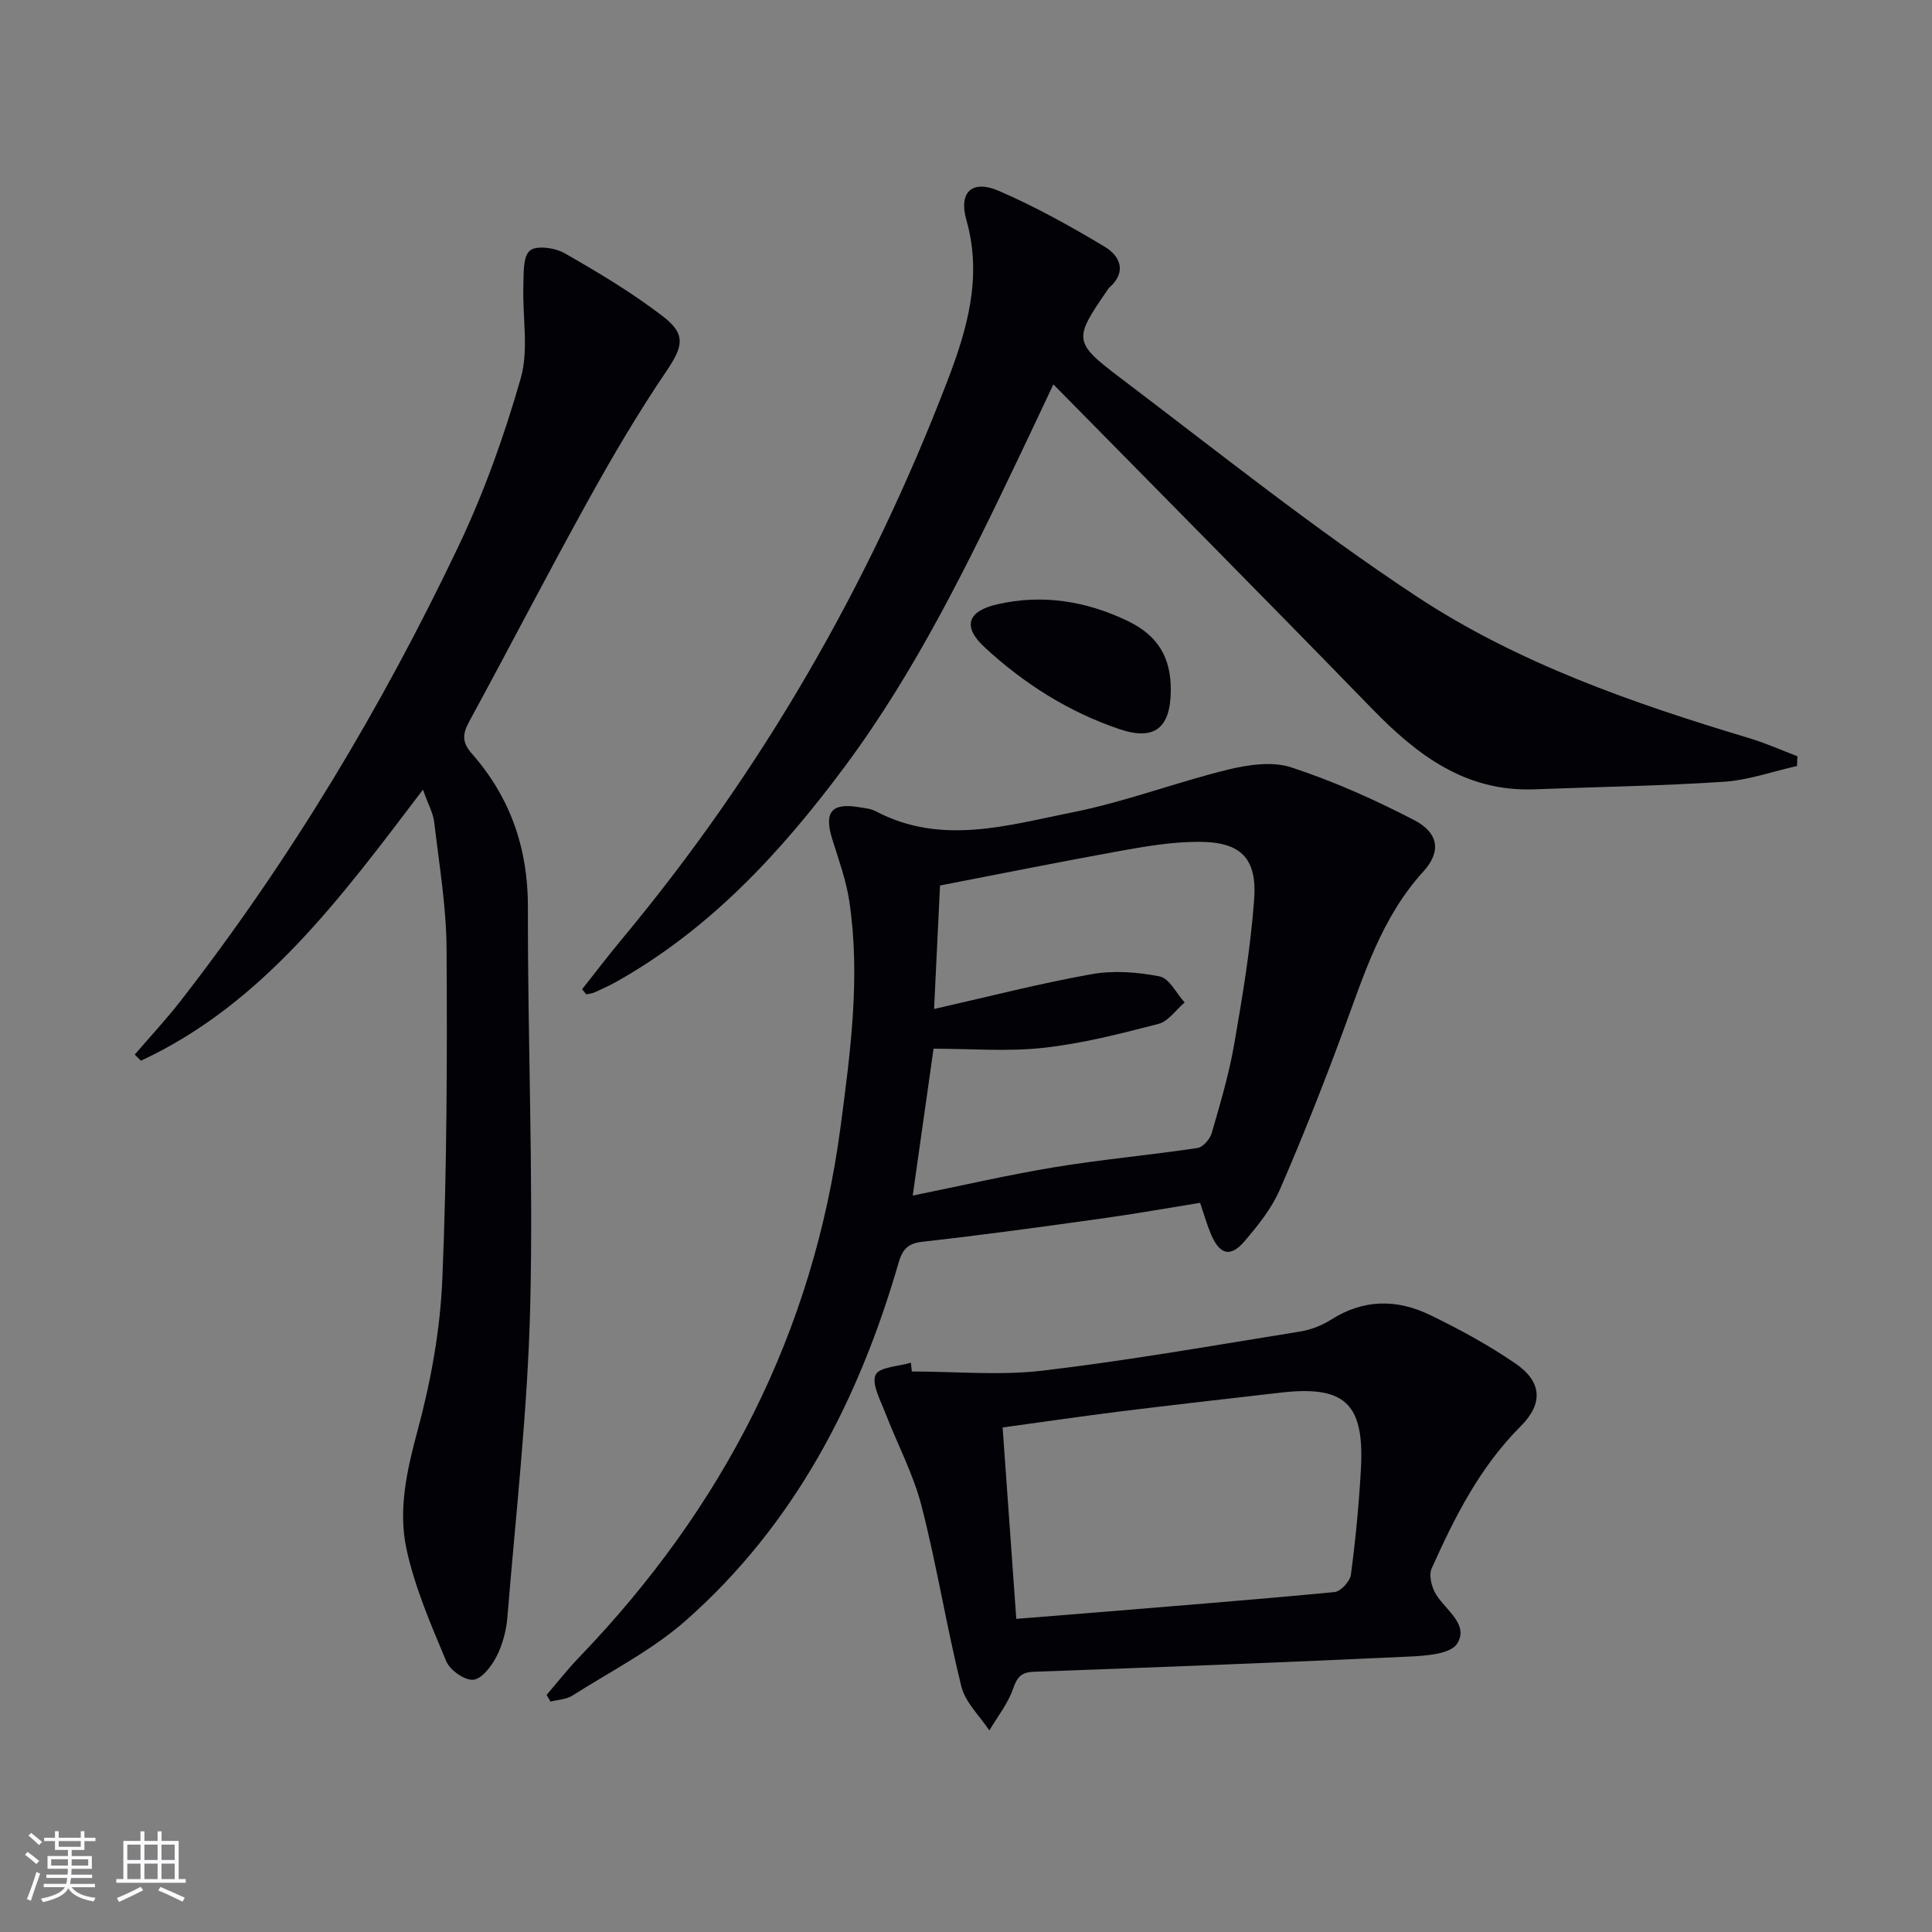
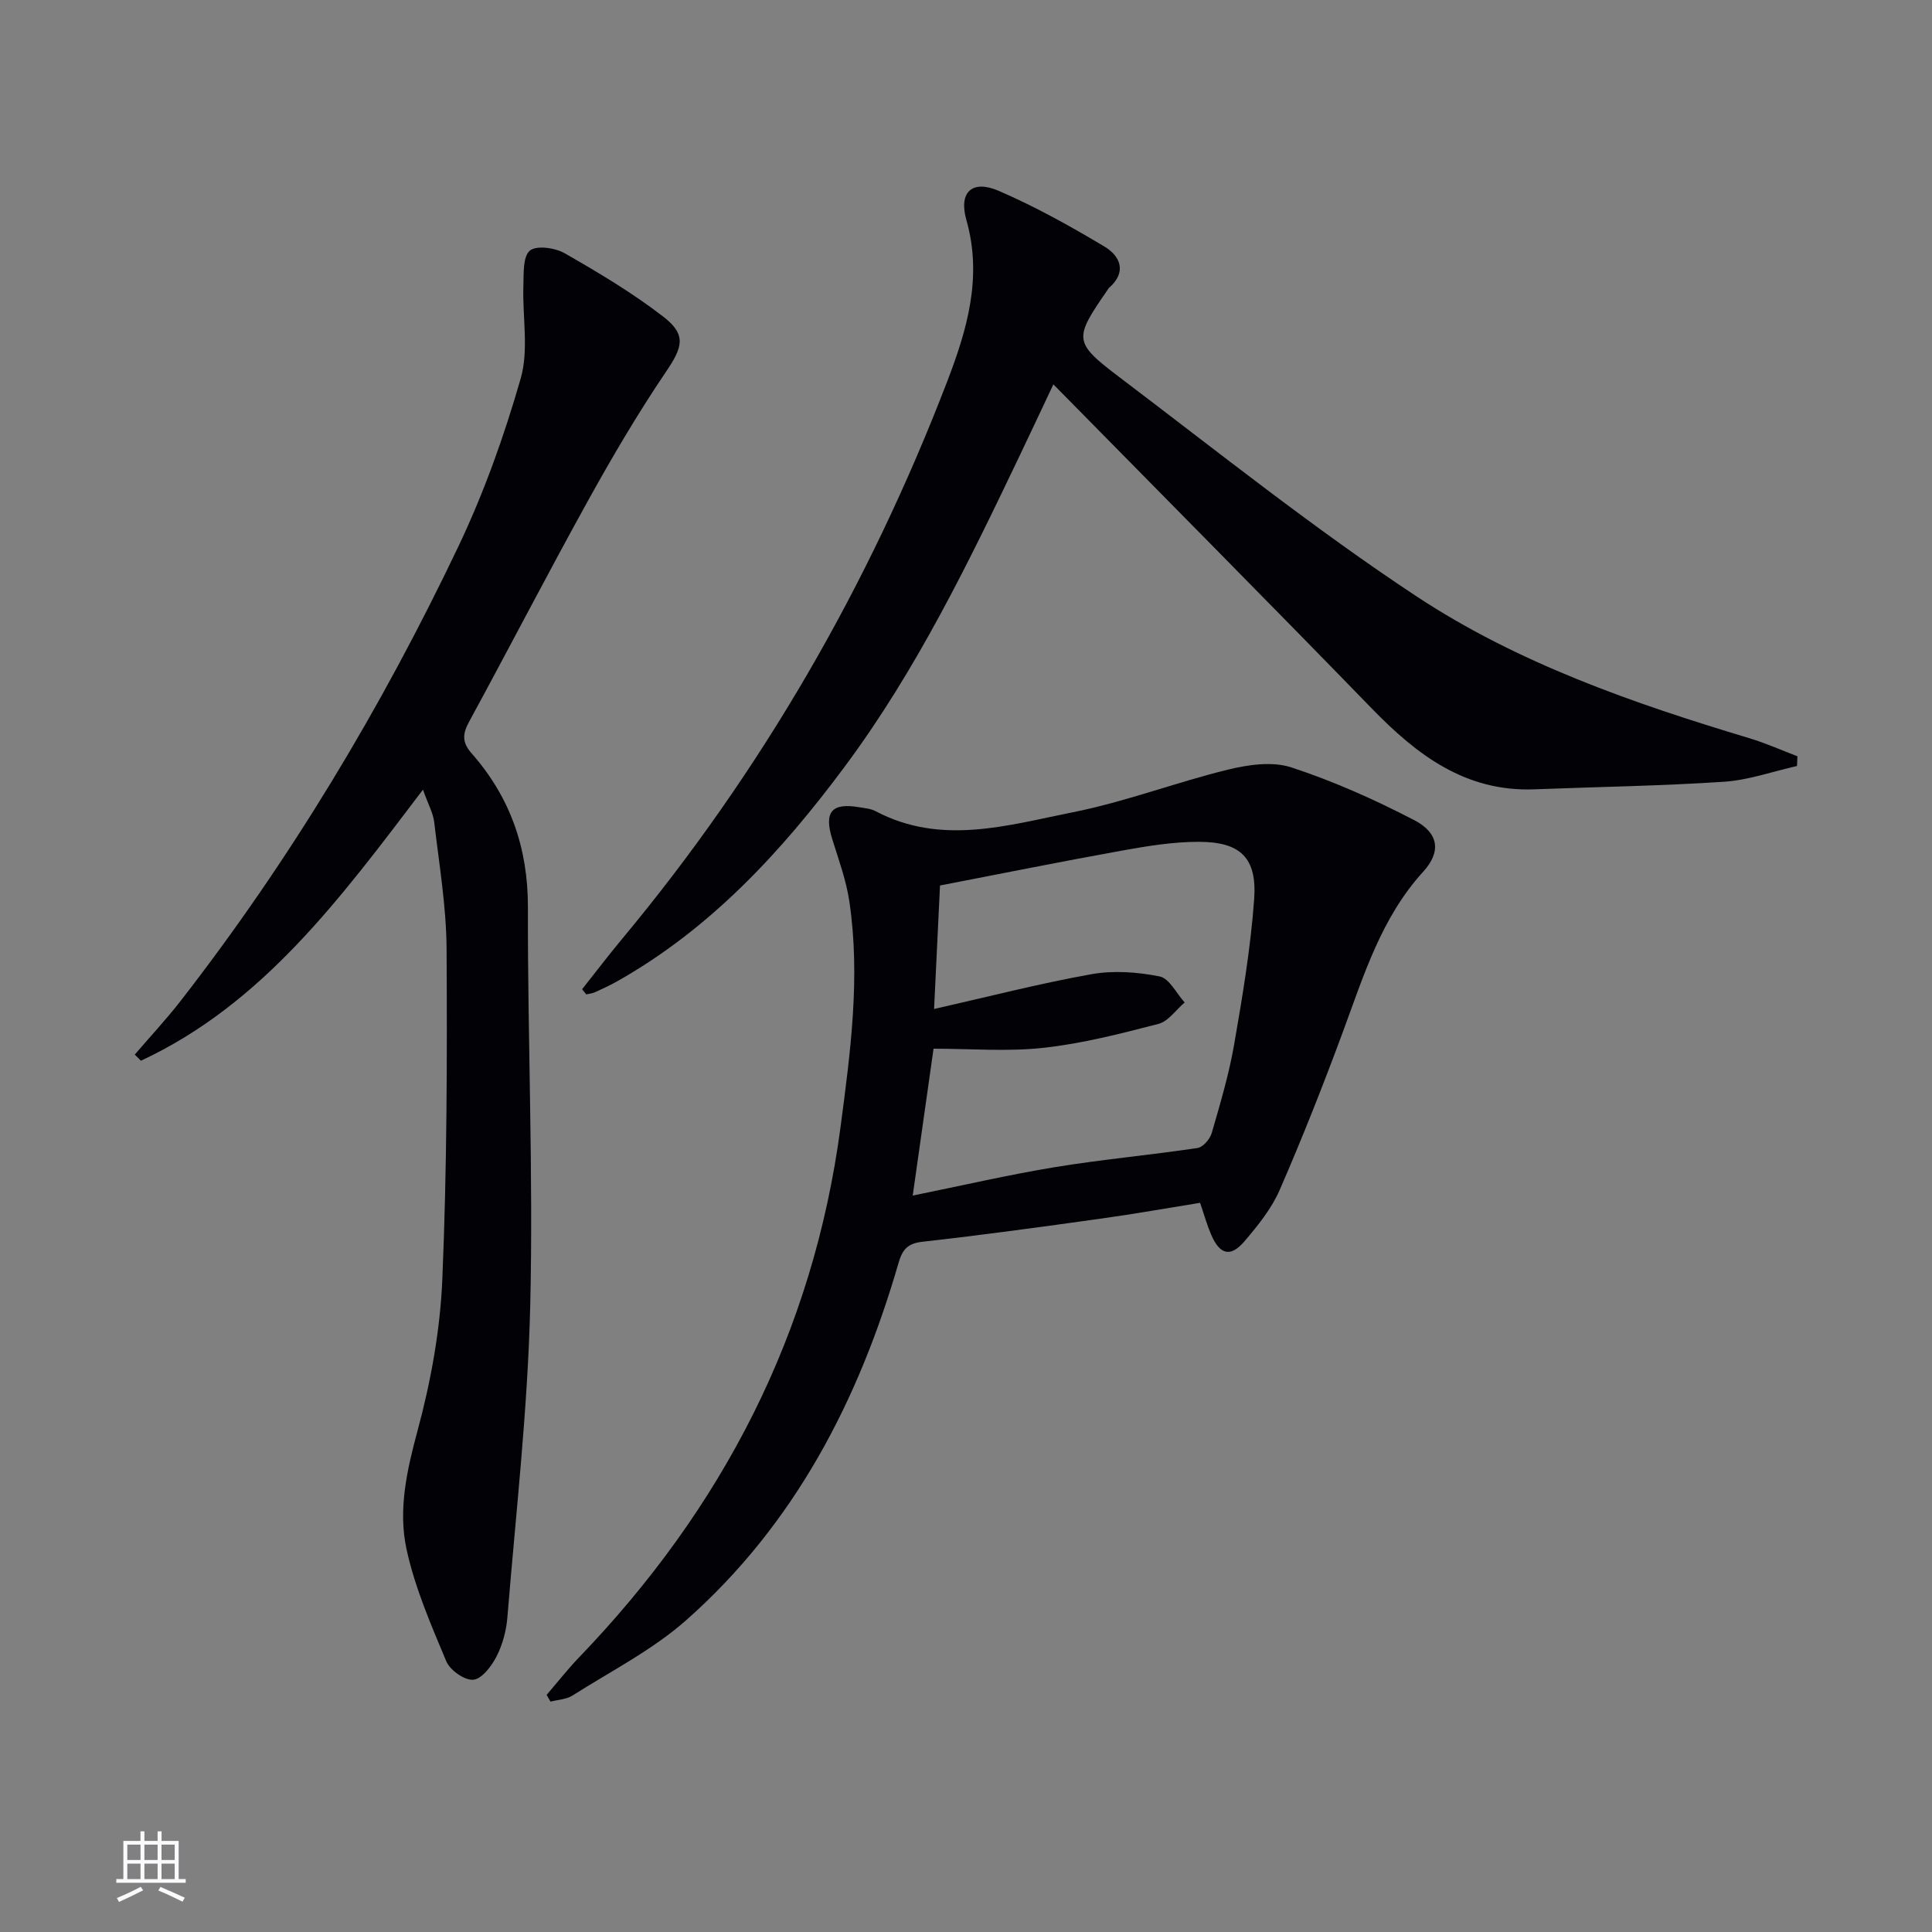
<svg xmlns="http://www.w3.org/2000/svg" enable-background="new 0 0 400 400" viewBox="0 0 400 400">
  <rect x="0" y="0" width="400" height="400" fill="#808080" stroke="none" />
  <g fill="#010106">
    <path d="m113.17 350.91c2.24-2.61 4.37-5.33 6.75-7.8 29.69-30.87 48.46-67.08 54.11-109.82 2.05-15.51 4.14-31.02 1.82-46.65-.65-4.38-2.21-8.64-3.54-12.9-1.75-5.62-.15-7.59 5.6-6.61 1.14.19 2.39.29 3.38.82 13.59 7.18 27.37 2.9 40.88.21 10.83-2.16 21.29-6.18 32.04-8.81 4.21-1.03 9.2-1.76 13.14-.47 8.73 2.86 17.24 6.66 25.41 10.9 5.14 2.66 5.67 6.56 1.91 10.68-8.69 9.54-12.3 21.44-16.62 33.12-4.08 11.04-8.41 22-13.1 32.78-1.69 3.88-4.51 7.37-7.29 10.63-2.89 3.39-5.12 2.8-6.92-1.41-.84-1.97-1.42-4.05-2.27-6.55-6.8 1.09-13.6 2.31-20.45 3.26-12.33 1.72-24.66 3.42-37.03 4.8-3.08.34-4.15 1.61-4.95 4.36-8.24 28.46-21.5 54.12-43.97 73.99-6.99 6.18-15.59 10.55-23.54 15.6-1.27.81-3.02.86-4.55 1.26-.27-.47-.54-.93-.81-1.39zm75.8-103.38c10.22-2.07 19.76-4.29 29.41-5.88 9.81-1.61 19.73-2.5 29.56-3.97 1.14-.17 2.58-1.85 2.94-3.11 1.75-6.06 3.57-12.14 4.64-18.34 1.73-9.96 3.41-19.99 4.14-30.05.62-8.61-2.85-11.9-11.53-11.89-5.27 0-10.59.87-15.8 1.81-12.54 2.26-25.03 4.78-37.71 7.23-.41 8.43-.79 16.47-1.23 25.57 11.24-2.54 21.83-5.28 32.57-7.2 4.57-.82 9.55-.45 14.13.46 2.01.4 3.47 3.51 5.18 5.39-1.8 1.53-3.38 3.91-5.44 4.44-7.84 2.03-15.77 4.07-23.79 4.95-7.49.82-15.14.18-22.76.18-1.46 10.29-2.85 20.1-4.31 30.41z" />
    <path d="m87.57 163.49c-17.12 22.54-33.14 44.35-58.39 56.12-.43-.42-.85-.85-1.28-1.27 3.2-3.73 6.57-7.34 9.58-11.22 22.64-29.14 41.53-60.63 57.38-93.89 5.32-11.17 9.54-22.99 12.95-34.89 1.7-5.93.34-12.72.55-19.11.09-2.55-.14-6.06 1.33-7.33 1.32-1.15 5.22-.61 7.21.53 7.03 4.02 14.05 8.21 20.45 13.15 4.87 3.76 3.95 6.35.51 11.43-5.83 8.61-11.12 17.62-16.16 26.73-8.37 15.12-16.31 30.49-24.57 45.67-1.37 2.52-1.51 4.27.51 6.56 8.01 9.09 11.69 19.64 11.66 31.91-.07 27.46 1.13 54.94.48 82.38-.51 21.55-2.98 43.05-4.73 64.56-.22 2.76-.98 5.64-2.23 8.09-1.03 2.02-3.03 4.68-4.82 4.86-1.78.18-4.83-1.97-5.6-3.81-3.18-7.6-6.53-15.3-8.25-23.3-1.74-8.12.09-16.28 2.31-24.49 2.75-10.18 4.68-20.82 5.12-31.34.96-22.77 1.01-45.58.88-68.37-.05-8.75-1.54-17.5-2.56-26.24-.22-1.88-1.24-3.66-2.33-6.73z" />
    <path d="m120.52 204.81c2.76-3.48 5.44-7.01 8.28-10.42 28.89-34.7 51.13-73.31 67.3-115.39 4.1-10.68 7.35-21.59 3.98-33.45-1.66-5.84 1.24-8.39 6.69-6.04 7.56 3.27 14.84 7.31 21.91 11.55 3.24 1.94 4.71 5.25.92 8.55-.12.11-.19.27-.29.41-7 10.14-7.16 10.8 2.53 18.13 20.28 15.35 40.2 31.3 61.39 45.29 21.01 13.87 44.86 22.16 68.96 29.4 3.39 1.02 6.64 2.48 9.95 3.74-.03.67-.06 1.34-.09 2.01-5.03 1.13-10.01 2.92-15.09 3.26-13.07.87-26.17 1.06-39.26 1.57-14.28.55-24.32-7.1-33.66-16.71-21.68-22.32-43.6-44.41-65.95-67.13-2.5 5.29-4.65 9.89-6.84 14.47-10.69 22.38-21.51 44.71-36.38 64.7-13.08 17.59-27.82 33.6-47.26 44.51-1.44.81-2.95 1.5-4.46 2.18-.55.25-1.18.3-1.77.44-.28-.36-.57-.71-.86-1.07z" />
-     <path d="m188.79 283.95c9.08 0 18.27.88 27.23-.19 17.77-2.11 35.42-5.23 53.1-8.07 2.25-.36 4.57-1.26 6.49-2.48 6.7-4.27 13.62-4.27 20.45-.96 6.1 2.95 12.12 6.23 17.7 10.05 5.49 3.77 5.8 8.28 1.06 13.01-8.43 8.43-13.65 18.79-18.41 29.42-.64 1.42.01 3.97.94 5.44 2.07 3.27 6.81 6.21 4.33 10.14-1.36 2.14-6.42 2.5-9.86 2.66-25.92 1.21-51.85 2.21-77.77 3.15-2.69.1-3.48 1.16-4.33 3.59-1.07 3.05-3.21 5.73-4.89 8.56-1.99-3.02-4.97-5.79-5.79-9.1-3.08-12.39-5.07-25.05-8.25-37.4-1.72-6.69-5.09-12.94-7.58-19.45-.97-2.54-2.78-5.79-1.92-7.68.73-1.61 4.74-1.73 7.3-2.51.06.61.13 1.22.2 1.82zm21.62 51.22c5.46-.44 10.39-.83 15.31-1.23 16.87-1.39 33.74-2.71 50.58-4.32 1.28-.12 3.21-2.22 3.39-3.59.96-7.23 1.66-14.51 2.07-21.8.77-13.88-3.4-17.58-17.36-15.81-.16.02-.33.03-.5.05-10.54 1.23-21.1 2.4-31.63 3.71-8.16 1.02-16.3 2.21-24.69 3.36.95 13.2 1.85 25.93 2.83 39.63z" />
-     <path d="m242.4 142.93c-.05 7.8-3.36 10.5-10.66 8.02-10.52-3.56-19.79-9.44-27.91-16.96-4.6-4.26-3.54-7.45 2.62-8.87 9.43-2.17 18.49-.66 27.08 3.47 6.29 3.04 8.91 7.63 8.87 14.34z" />
  </g>
-   <path d="m5.17 384 .55-.58c.85.61 1.65 1.24 2.4 1.87l-.59.64c-.83-.73-1.62-1.38-2.36-1.93m1.22 9.53-.82-.34c.71-1.76 1.37-3.64 1.98-5.63.24.13.5.25.76.36-.6 1.67-1.24 3.54-1.92 5.61m-.5-13.5.57-.54c.56.44 1.31 1.06 2.26 1.87l-.64.64c-.68-.66-1.41-1.32-2.19-1.97m3.25.46h2.24v-1.36h.77v1.36h4.57v-1.36h.76v1.36h2.28v.69h-2.28v1.84h-2.64v1.26h4.18v2.64h-4.21c0 .45-.02.86-.05 1.21h4.32v.69h-4.38c-.04.34-.1.75-.19 1.22h5.15v.69h-4.82c.87 1.19 2.51 1.92 4.93 2.19-.17.32-.3.57-.37.76-2.77-.49-4.52-1.41-5.26-2.76-.56 1.26-2.3 2.23-5.24 2.9-.12-.24-.26-.48-.43-.72 2.73-.55 4.38-1.34 4.96-2.38h-4.38v-.69h4.65c.1-.38.17-.79.21-1.22h-4.32v-.69h4.4c.03-.34.05-.75.05-1.21h-4.2v-2.64h4.23v-1.26h-2.69v-1.84h-2.24zm1.46 4.46v1.29h3.45c.01-.4.02-.57.01-.53v-.32-.45h-3.46zm1.55-2.59h4.57v-1.19h-4.57zm6.11 2.59h-3.42v.77c-.01.19-.01.37-.02.53h3.44z" fill="#fafafc" />
  <path d="m32.63 379.16h.82v1.98h3.54v7.89h1.46v.78h-14.37v-.78h1.46v-7.89h3.54v-1.98h.82v1.98h2.73zm-3.49 11.48.5.73c-1.61.82-3.28 1.63-5 2.41-.13-.27-.28-.55-.44-.82 1.75-.72 3.4-1.49 4.94-2.32m-2.78-5.55h2.73v-3.18h-2.73zm0 3.95h2.73v-3.2h-2.73zm3.54-3.95h2.73v-3.18h-2.73zm0 3.95h2.73v-3.2h-2.73zm7.89 4.68c-1.84-.92-3.51-1.7-5.02-2.32l.45-.73c1.89.8 3.57 1.55 5.04 2.23zm-1.62-11.81h-2.73v3.18h2.73zm-2.73 7.13h2.73v-3.2h-2.73z" fill="#fafafc" />
</svg>